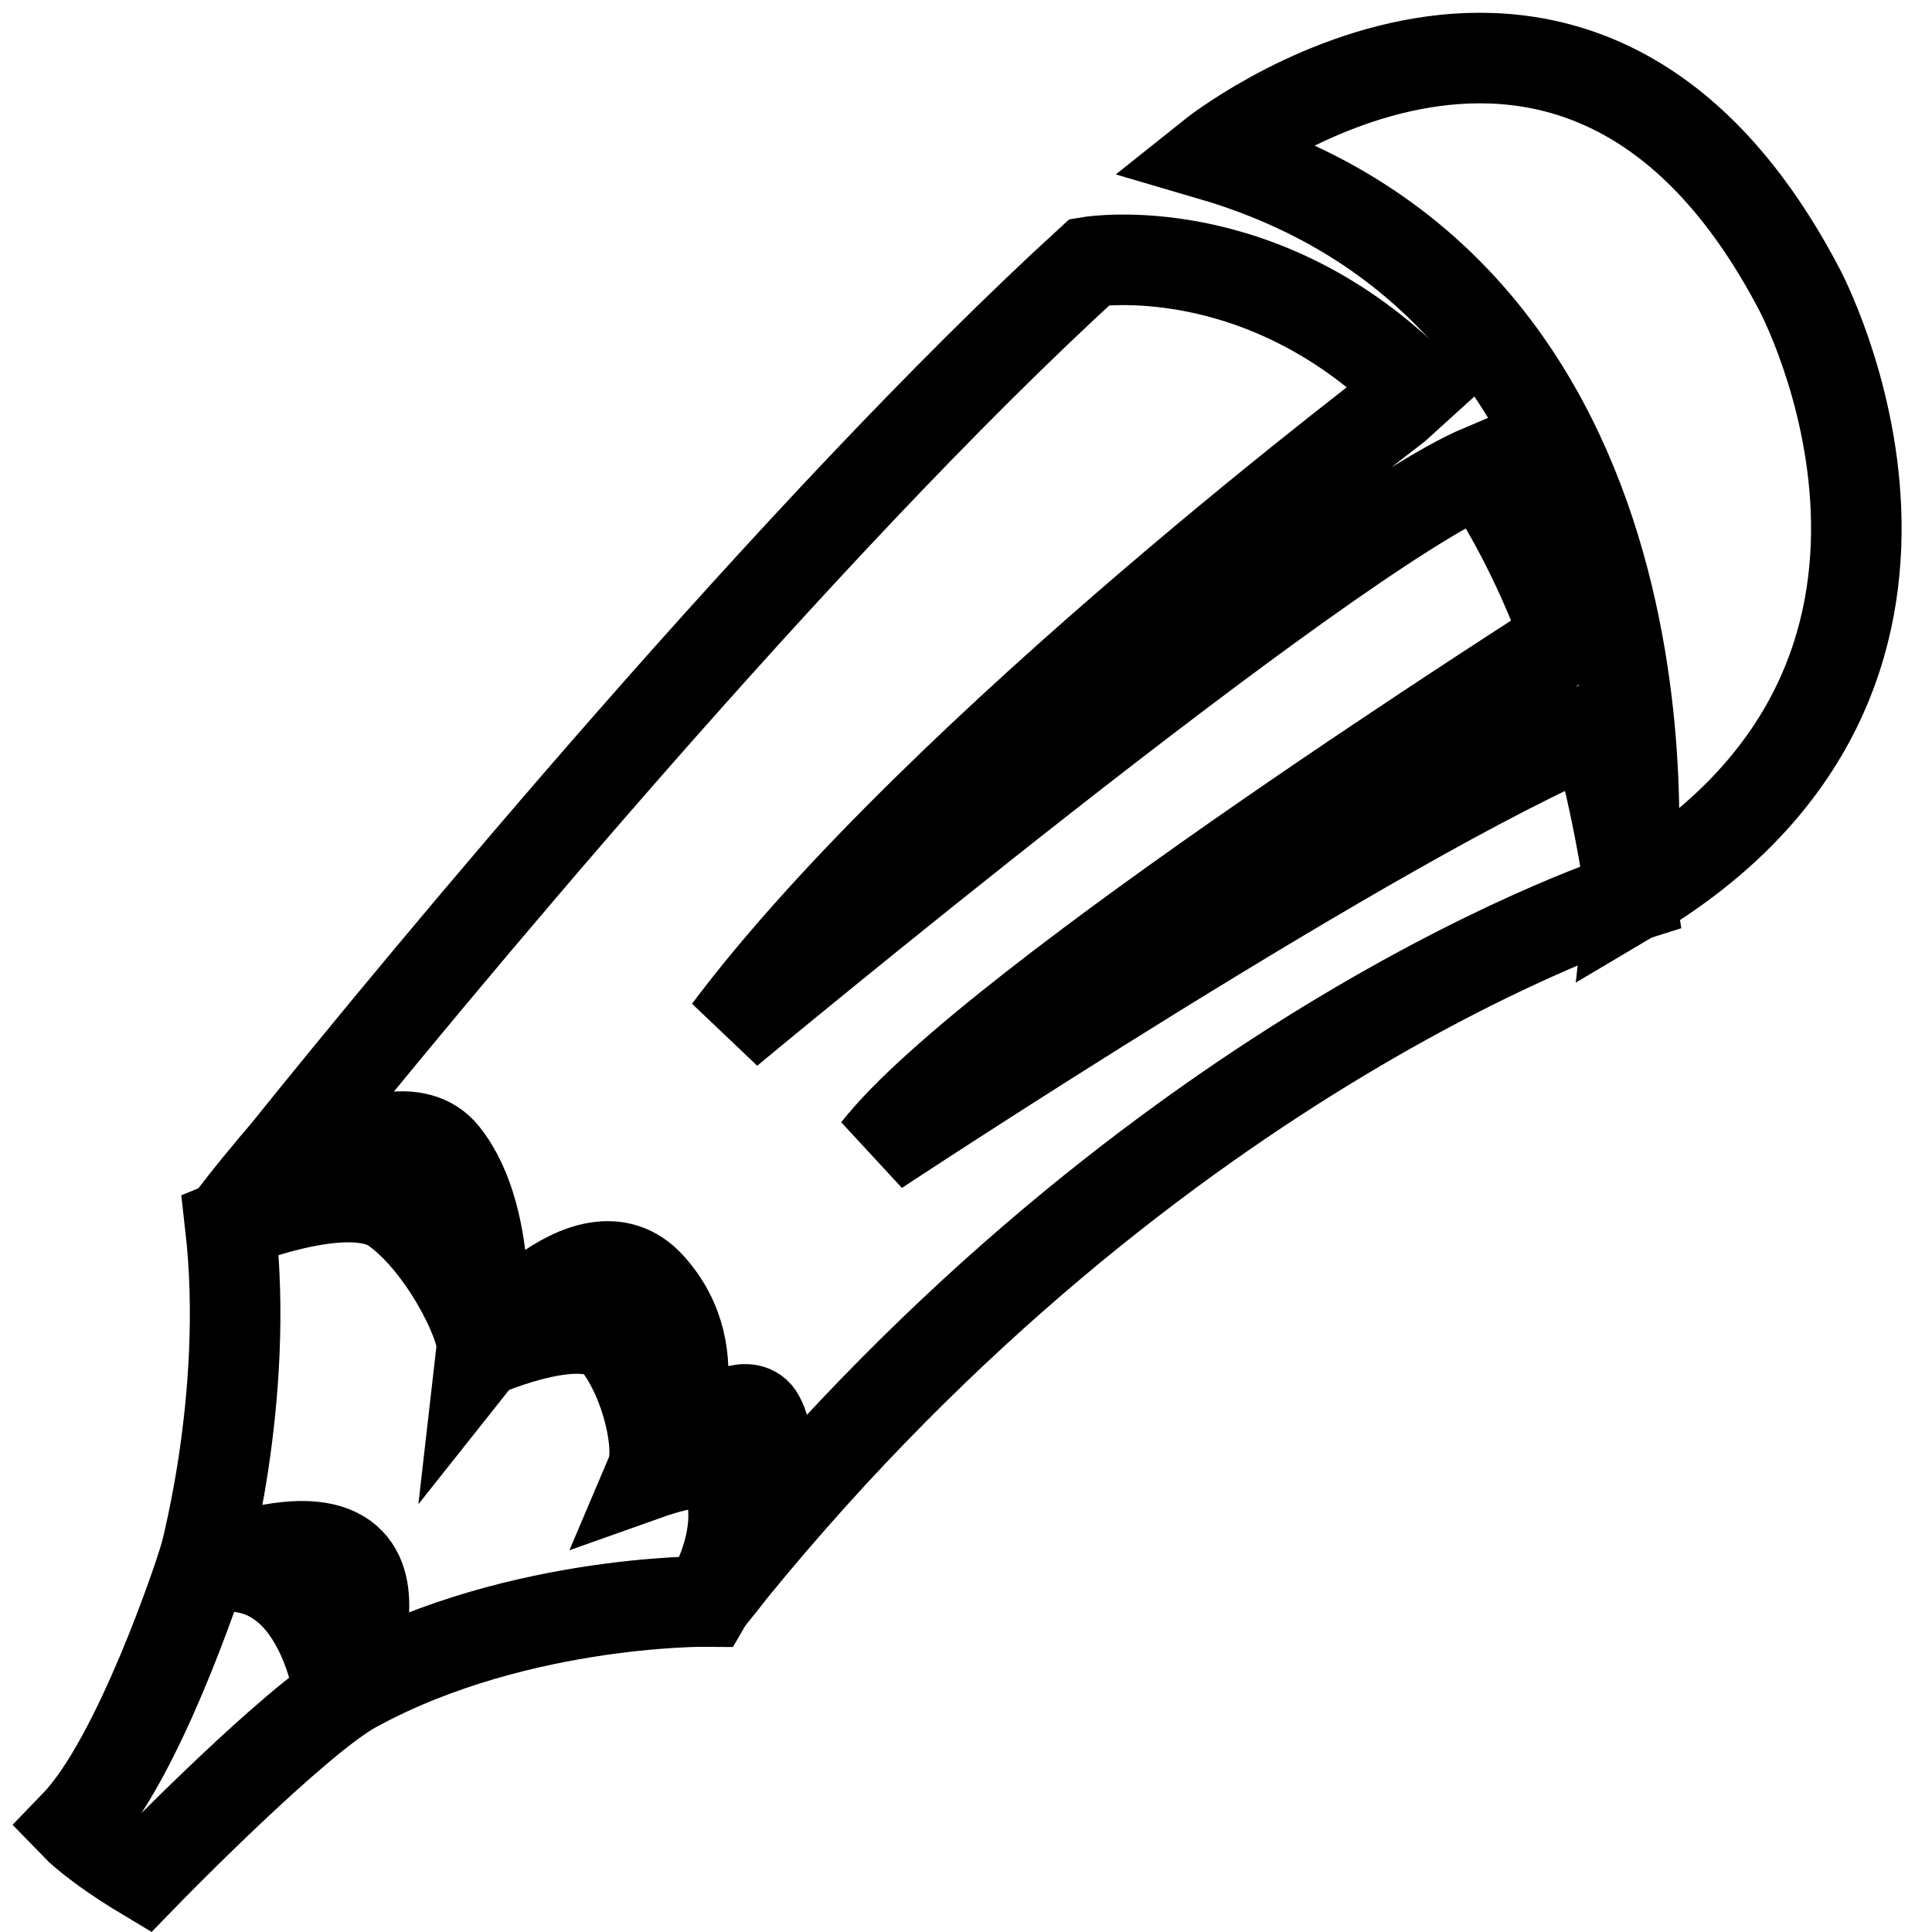
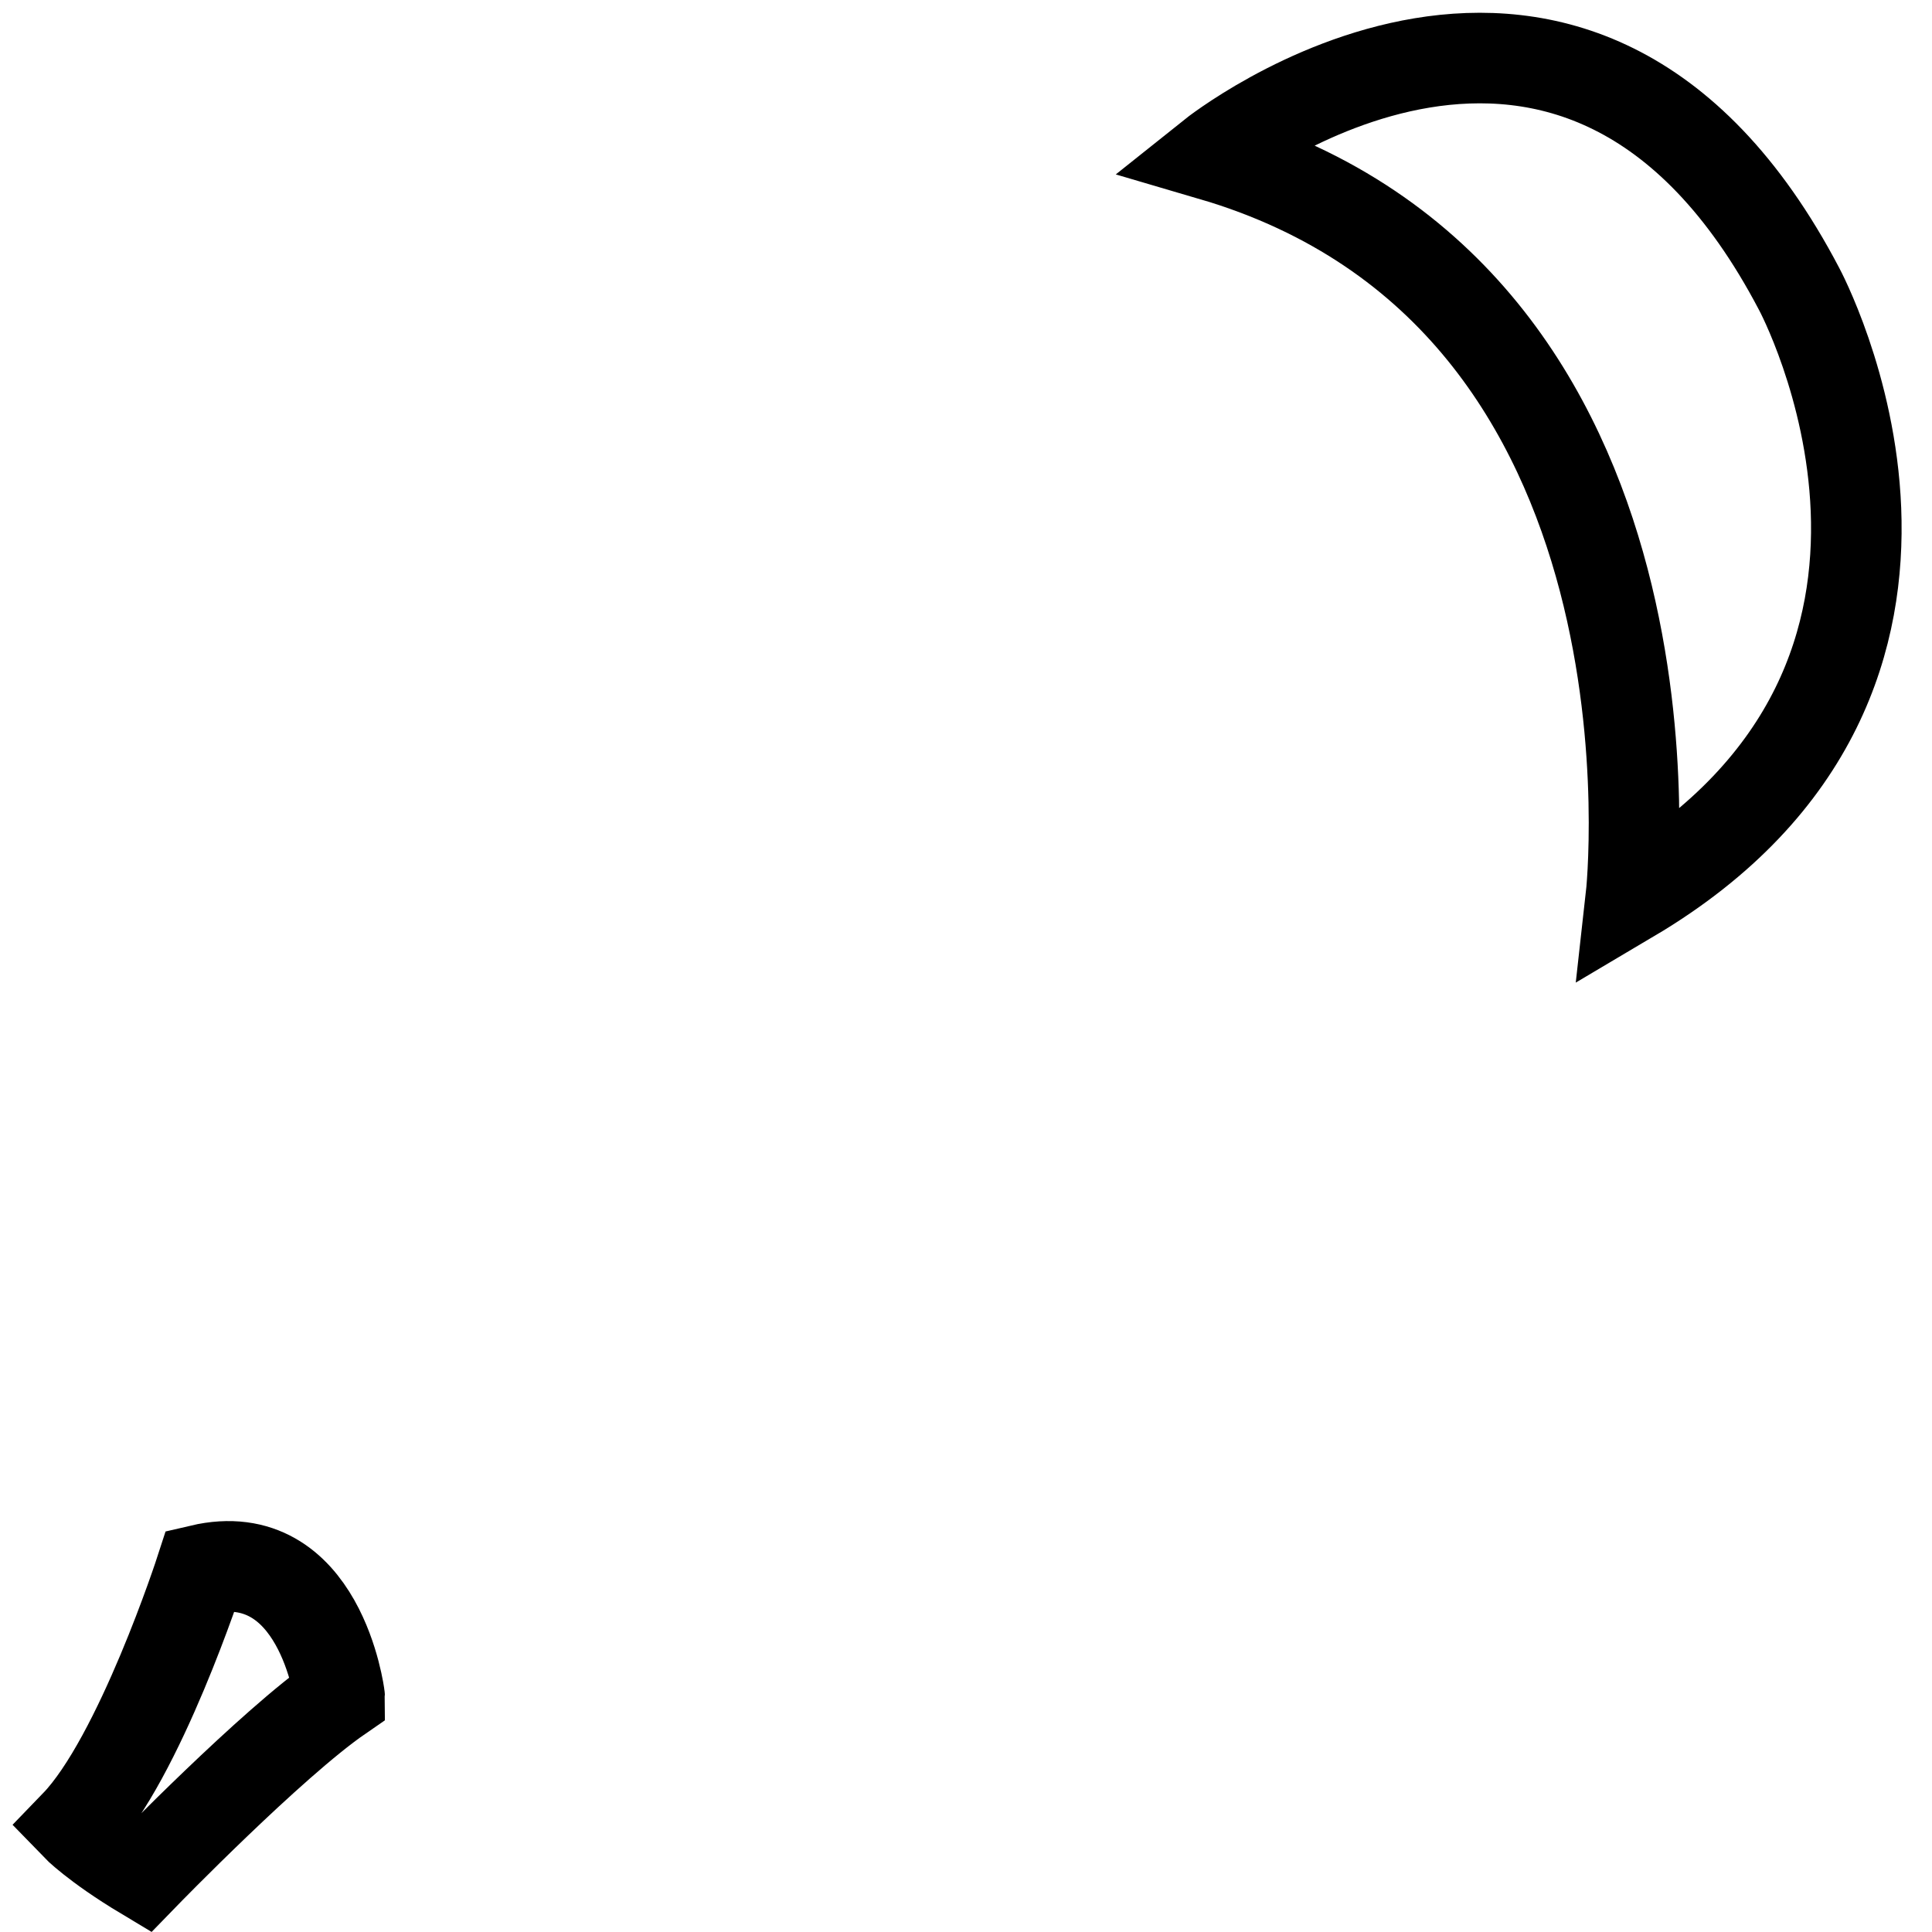
<svg xmlns="http://www.w3.org/2000/svg" version="1.1" x="0px" y="0px" viewBox="0 0 256 256" enable-background="new 0 0 256 256" xml:space="preserve">
  <g>
    <path stroke-width="12" fill-opacity="0" stroke="#000000" d="M26.6,208c0,0-8.1,25-16.6,33.8c0,0,2.6,2.7,9.1,6.6c0,0,16.9-17.4,25.9-23.6C45,224.7,42.4,204.3,26.6,208 z M238.4,38.3c-29.5-56.3-77.8-17.7-77.8-17.7c64.4,18.9,55.5,98.3,55.5,98.3C265.9,89.4,238.4,38.3,238.4,38.3L238.4,38.3z" />
-     <path stroke-width="12" fill-opacity="0" stroke="#000000" d="M116.2,152.4c15.3-19.6,91.4-67.7,91.4-67.8c-3.3-8.9-7.1-16.3-11.2-22.4c-21.1,8.9-99.9,74.4-99.9,74.4 c28-37.4,91.2-84.8,91.3-84.9c-20.5-20.8-43.4-17-43.4-17c-38.5,35.2-88,95-106.5,118c-2.3,2.7-4.9,5.8-7.6,9.4 c0,0,21.5-17.8,28.5-9.1c7,8.7,5,26.1,5,26.1s14.1-17.8,22.3-8.7c8.3,9.1,2.9,21.5,0,24.8c0,0,12-12,14.5-7.4 c2.5,4.5,0.4,14.9-7,24.4c0,0,1.4-1.6,3.3-4.1c56.9-69.8,119.2-89.3,119.2-89.3c-1.2-8.2-2.8-15.7-4.7-22.4 C183.1,108.2,116.2,152.4,116.2,152.4z" />
-     <path stroke-width="12" fill-opacity="0" stroke="#000000" d="M96,195.2c-0.4-3.3-9.7,0-9.7,0c1.4-3.3-0.6-12.2-4.5-17.2c-3.9-5-17.8,1.1-17.8,1.1 c0-4.1-5.6-14.7-11.8-19c-6.2-4.3-21.7,2.1-21.7,2.1c2.7,23.4-3.8,45.8-3.8,45.8C59.6,195.5,45,224.7,45,224.7 c21.7-12.8,48.7-12.5,48.7-12.5C99.9,201.6,96,195.2,96,195.2z" />
  </g>
</svg>